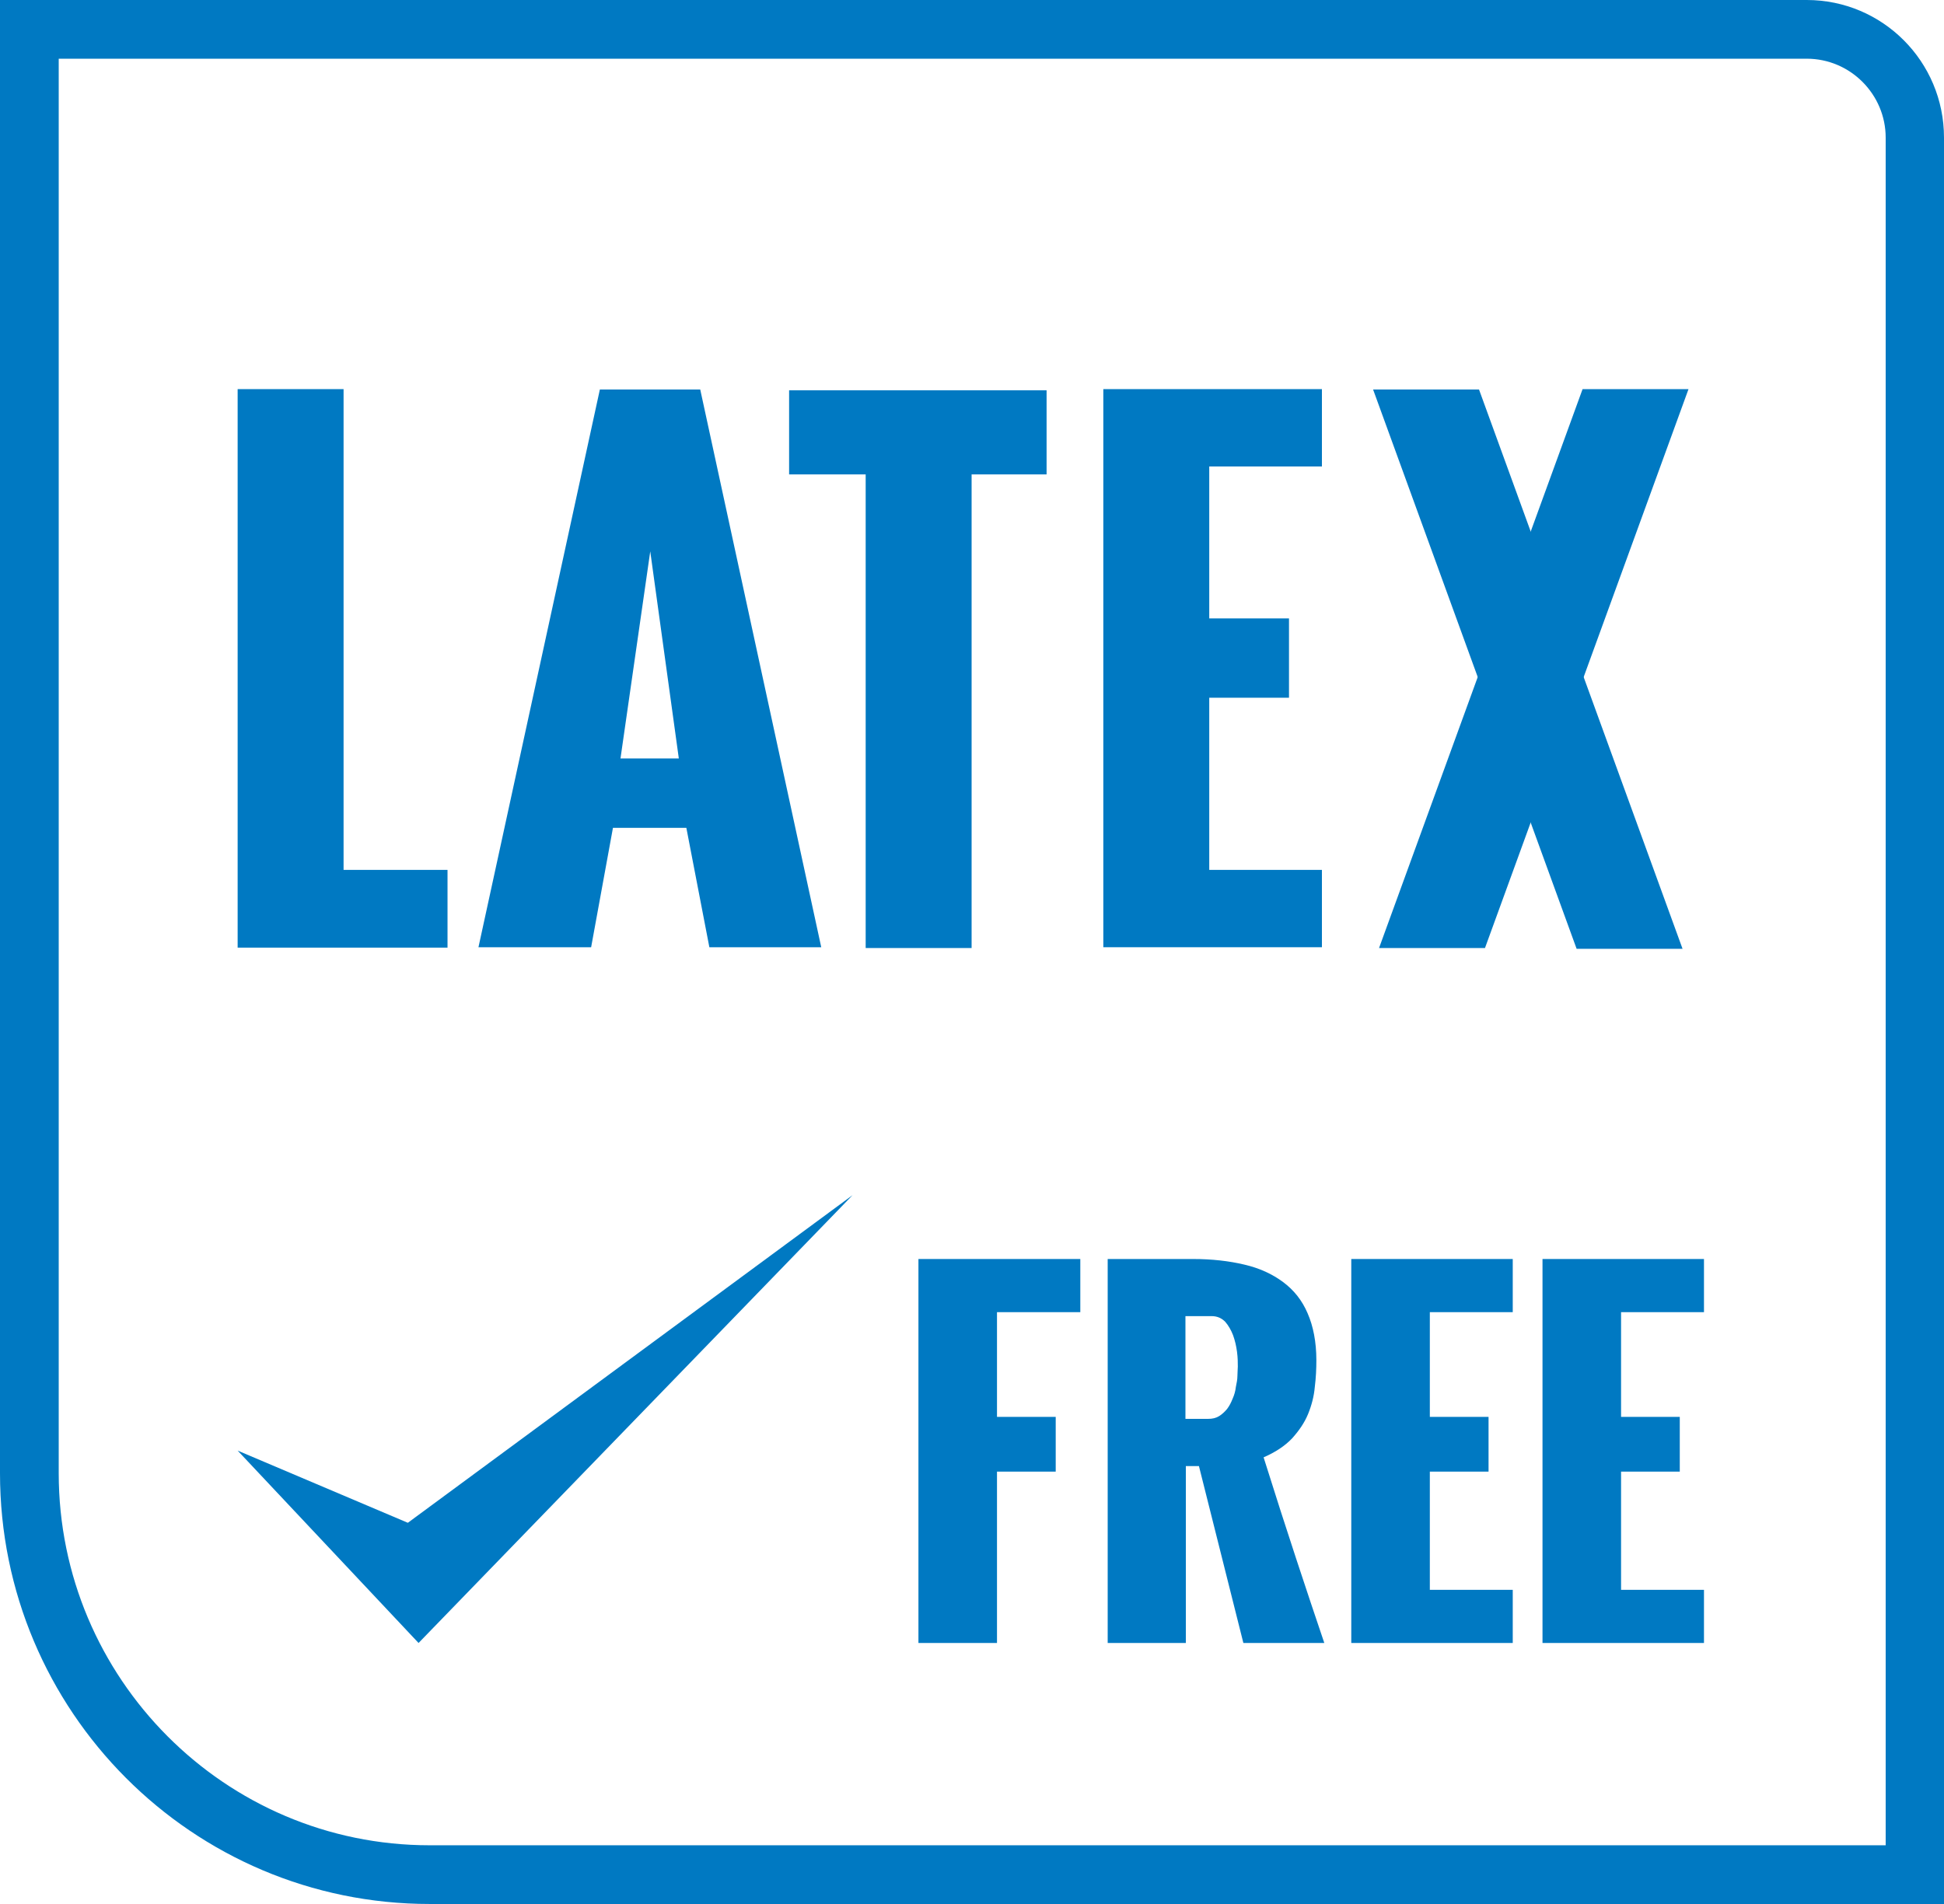
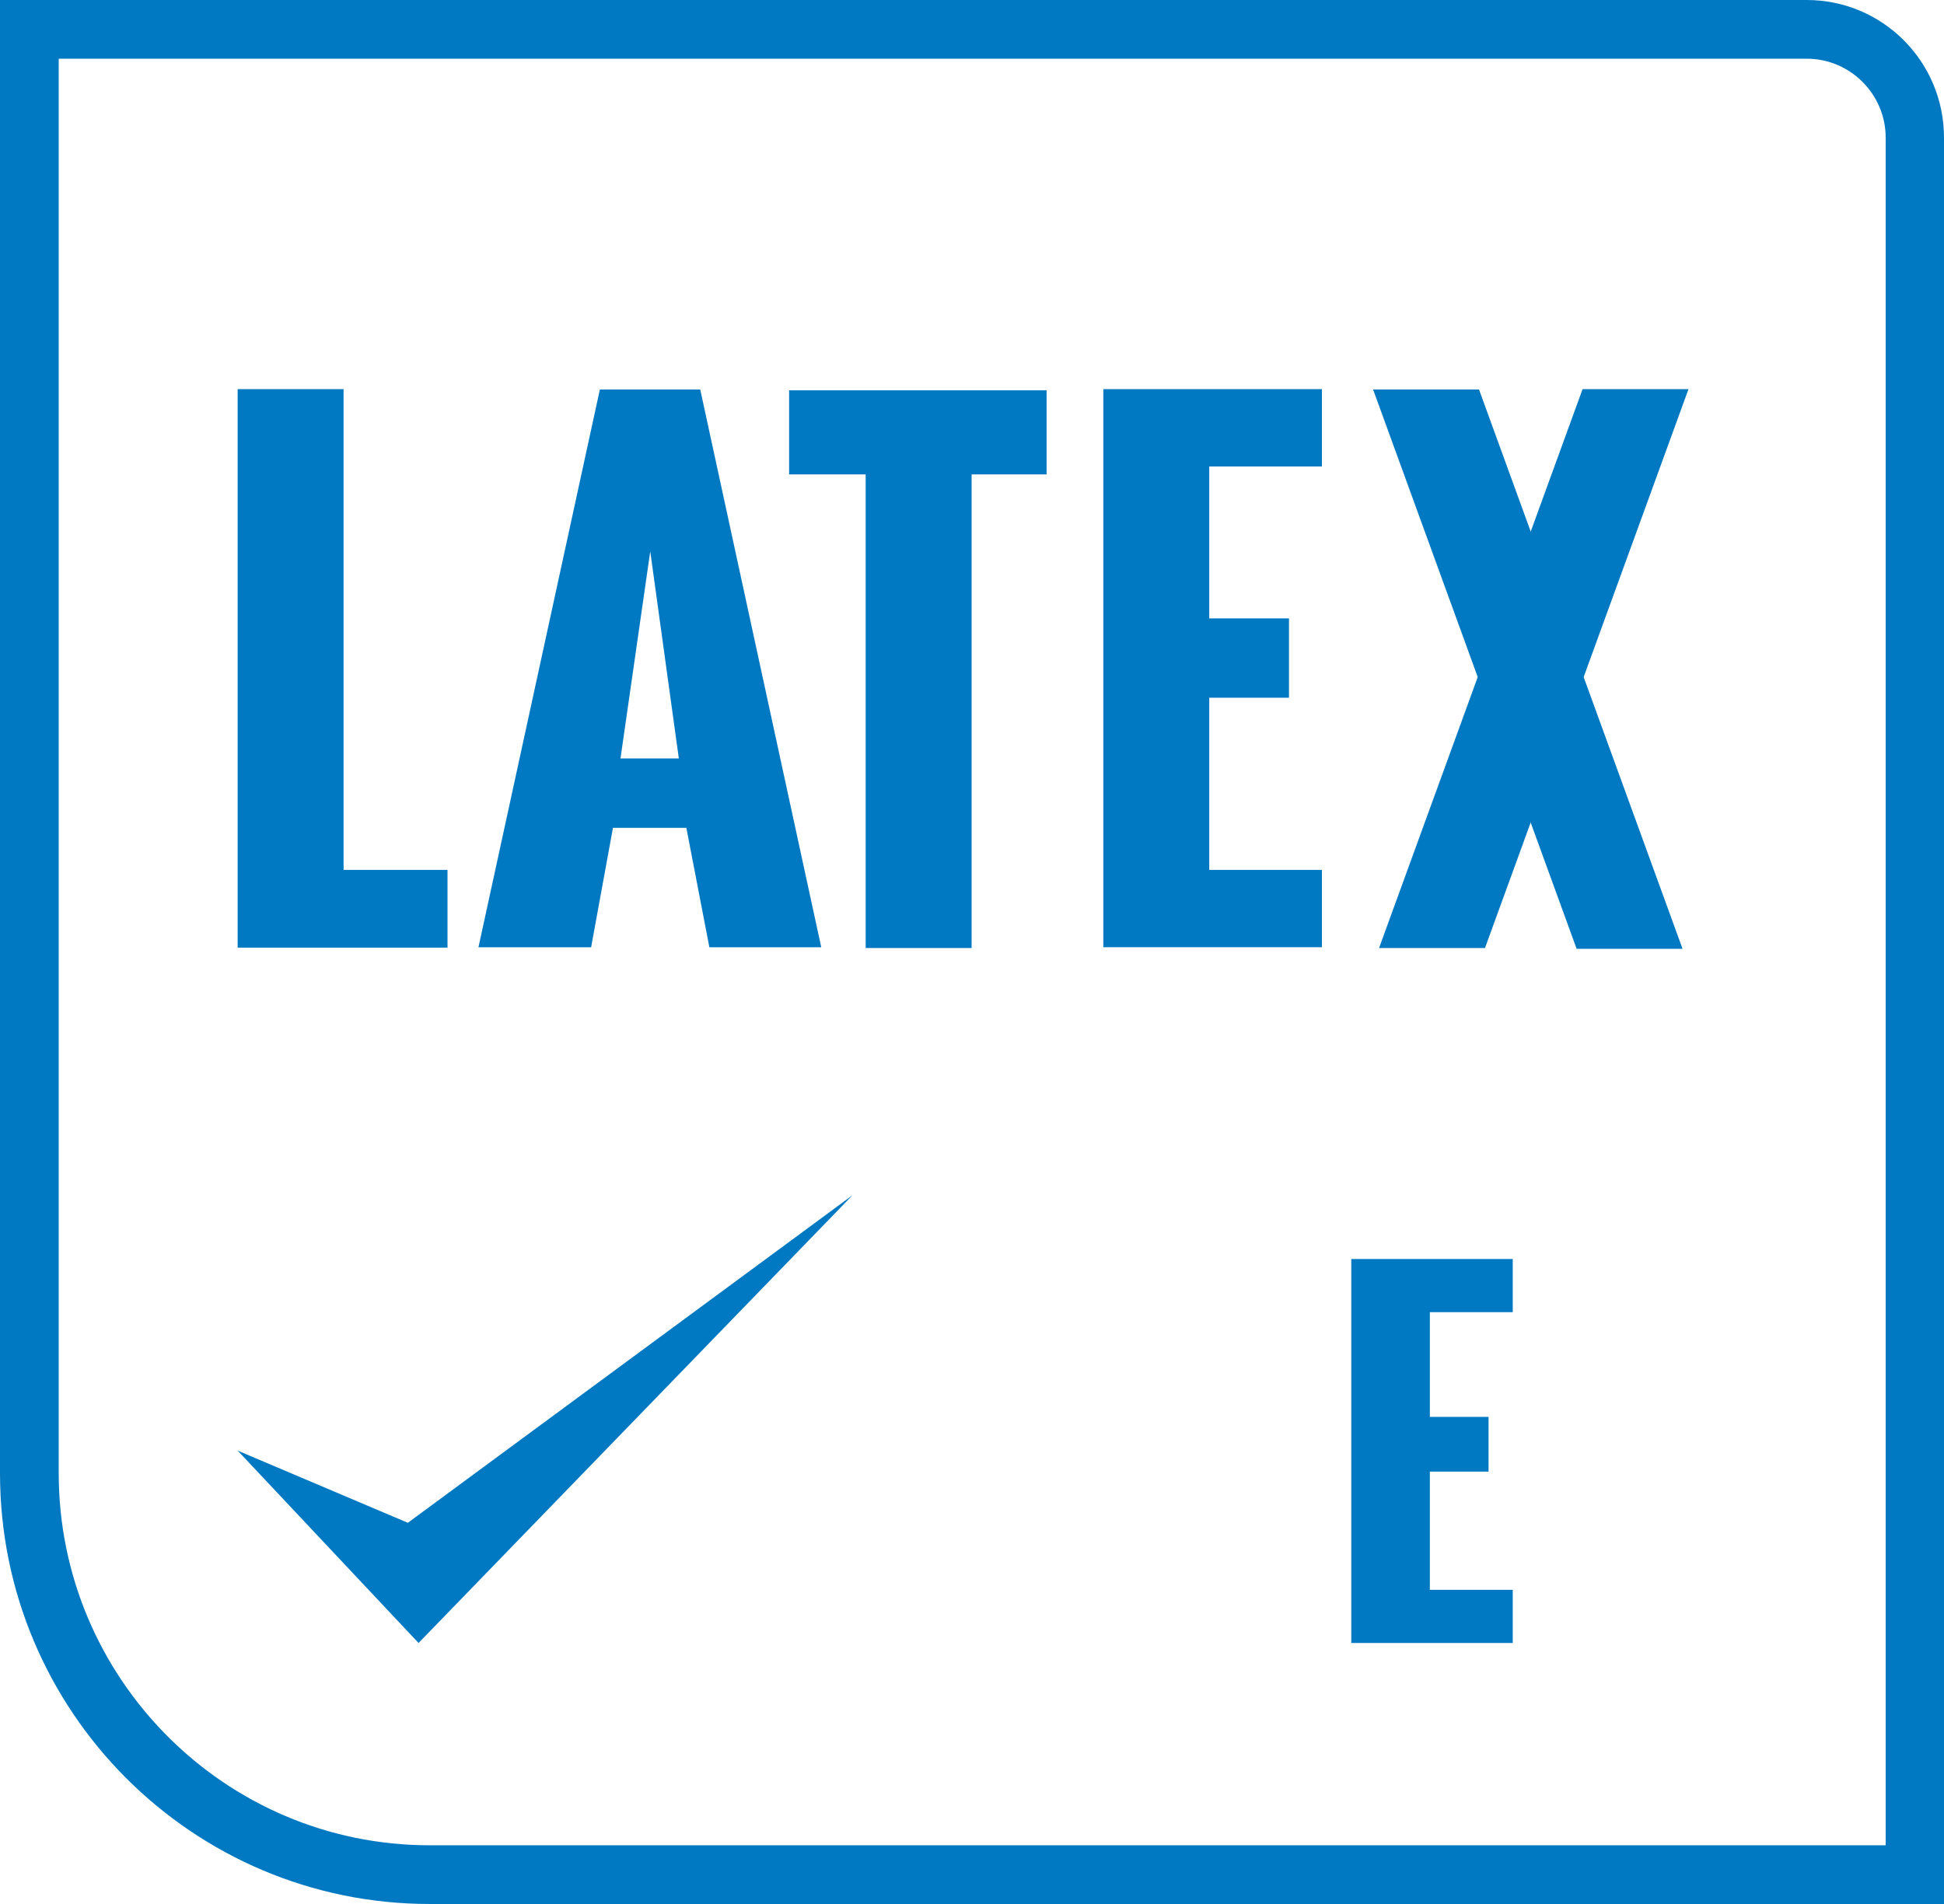
<svg xmlns="http://www.w3.org/2000/svg" id="Layer_1" data-name="Layer 1" width="49" height="48" viewBox="0 0 49 48">
  <defs>
    <style>
      .cls-1, .cls-2 {
        fill: #0079c2;
        stroke-width: 0px;
      }

      .cls-2 {
        fill-rule: evenodd;
      }
    </style>
  </defs>
-   <polygon class="cls-1" points="23.15 31.74 27.23 31.74 27.23 33.08 25.13 33.08 25.13 35.72 26.61 35.72 26.61 37.1 25.13 37.1 25.13 41.42 23.15 41.42 23.15 31.74" />
-   <path class="cls-1" d="M27.92,31.74h2.15c.48,0,.91.05,1.29.14.39.09.71.24.98.44.27.2.48.46.62.79.14.32.22.72.22,1.18,0,.22-.01.44-.04.68-.02.23-.08.46-.17.68-.09.22-.23.42-.4.61-.18.19-.42.35-.72.48.58,1.85,1.1,3.41,1.53,4.68h-2.04l-1.12-4.46h-.33v4.46h-1.97v-9.69ZM30.45,35.77c.11,0,.2-.02.28-.07.08-.05.14-.11.2-.18.06-.08.1-.16.14-.26.04-.09.07-.19.08-.29.02-.1.04-.19.04-.28,0-.09.01-.17.01-.24,0-.1,0-.22-.02-.37-.02-.15-.05-.28-.1-.42-.05-.13-.12-.25-.2-.34-.09-.09-.2-.14-.34-.14h-.66v2.59h.56Z" />
  <polygon class="cls-1" points="34.06 31.74 38.13 31.74 38.13 33.08 36.04 33.08 36.04 35.72 37.52 35.72 37.52 37.1 36.04 37.1 36.04 40.08 38.13 40.08 38.13 41.42 34.06 41.42 34.06 31.74" />
-   <polygon class="cls-1" points="38.88 31.74 42.95 31.74 42.95 33.08 40.86 33.08 40.86 35.72 42.34 35.72 42.34 37.1 40.86 37.1 40.86 40.08 42.95 40.08 42.95 41.42 38.88 41.42 38.88 31.74" />
  <path class="cls-1" d="M15.12,9.82h2.53l3.05,14.06h-2.82l-.58-3.01h-1.85l-.55,3.01h-2.84l3.06-14.06ZM17.11,19.12l-.72-5.22-.75,5.22h1.46Z" />
  <path class="cls-1" d="M45.54,1.48c1.1,0,1.99.9,1.99,1.99v43.05H10.83c-5.16,0-9.35-4.21-9.35-9.38V1.48h44.06M45.54,0H0v37.14c0,6,4.85,10.86,10.83,10.86h38.17V3.47c0-1.92-1.55-3.47-3.46-3.47" />
  <polygon class="cls-2" points="5.99 36.57 10.55 41.42 21.49 30.13 10.28 38.39 5.99 36.57" />
  <polygon class="cls-1" points="5.99 9.81 8.66 9.81 8.66 21.93 11.28 21.93 11.28 23.89 5.99 23.89 5.99 9.81" />
  <polygon class="cls-1" points="21.82 11.96 19.89 11.96 19.89 9.84 26.38 9.84 26.38 11.96 24.49 11.96 24.49 23.9 21.82 23.9 21.82 11.96" />
  <polygon class="cls-1" points="27.81 9.81 33.32 9.81 33.32 11.76 30.48 11.76 30.48 15.59 32.49 15.59 32.49 17.59 30.48 17.59 30.48 21.93 33.32 21.93 33.32 23.88 27.81 23.88 27.81 9.81" />
  <g>
    <polygon class="cls-1" points="39.89 9.81 42.56 9.81 37.43 23.9 34.76 23.9 39.89 9.81" />
    <polygon class="cls-1" points="39.74 23.92 42.41 23.92 37.28 9.82 34.61 9.82 39.74 23.92" />
  </g>
</svg>